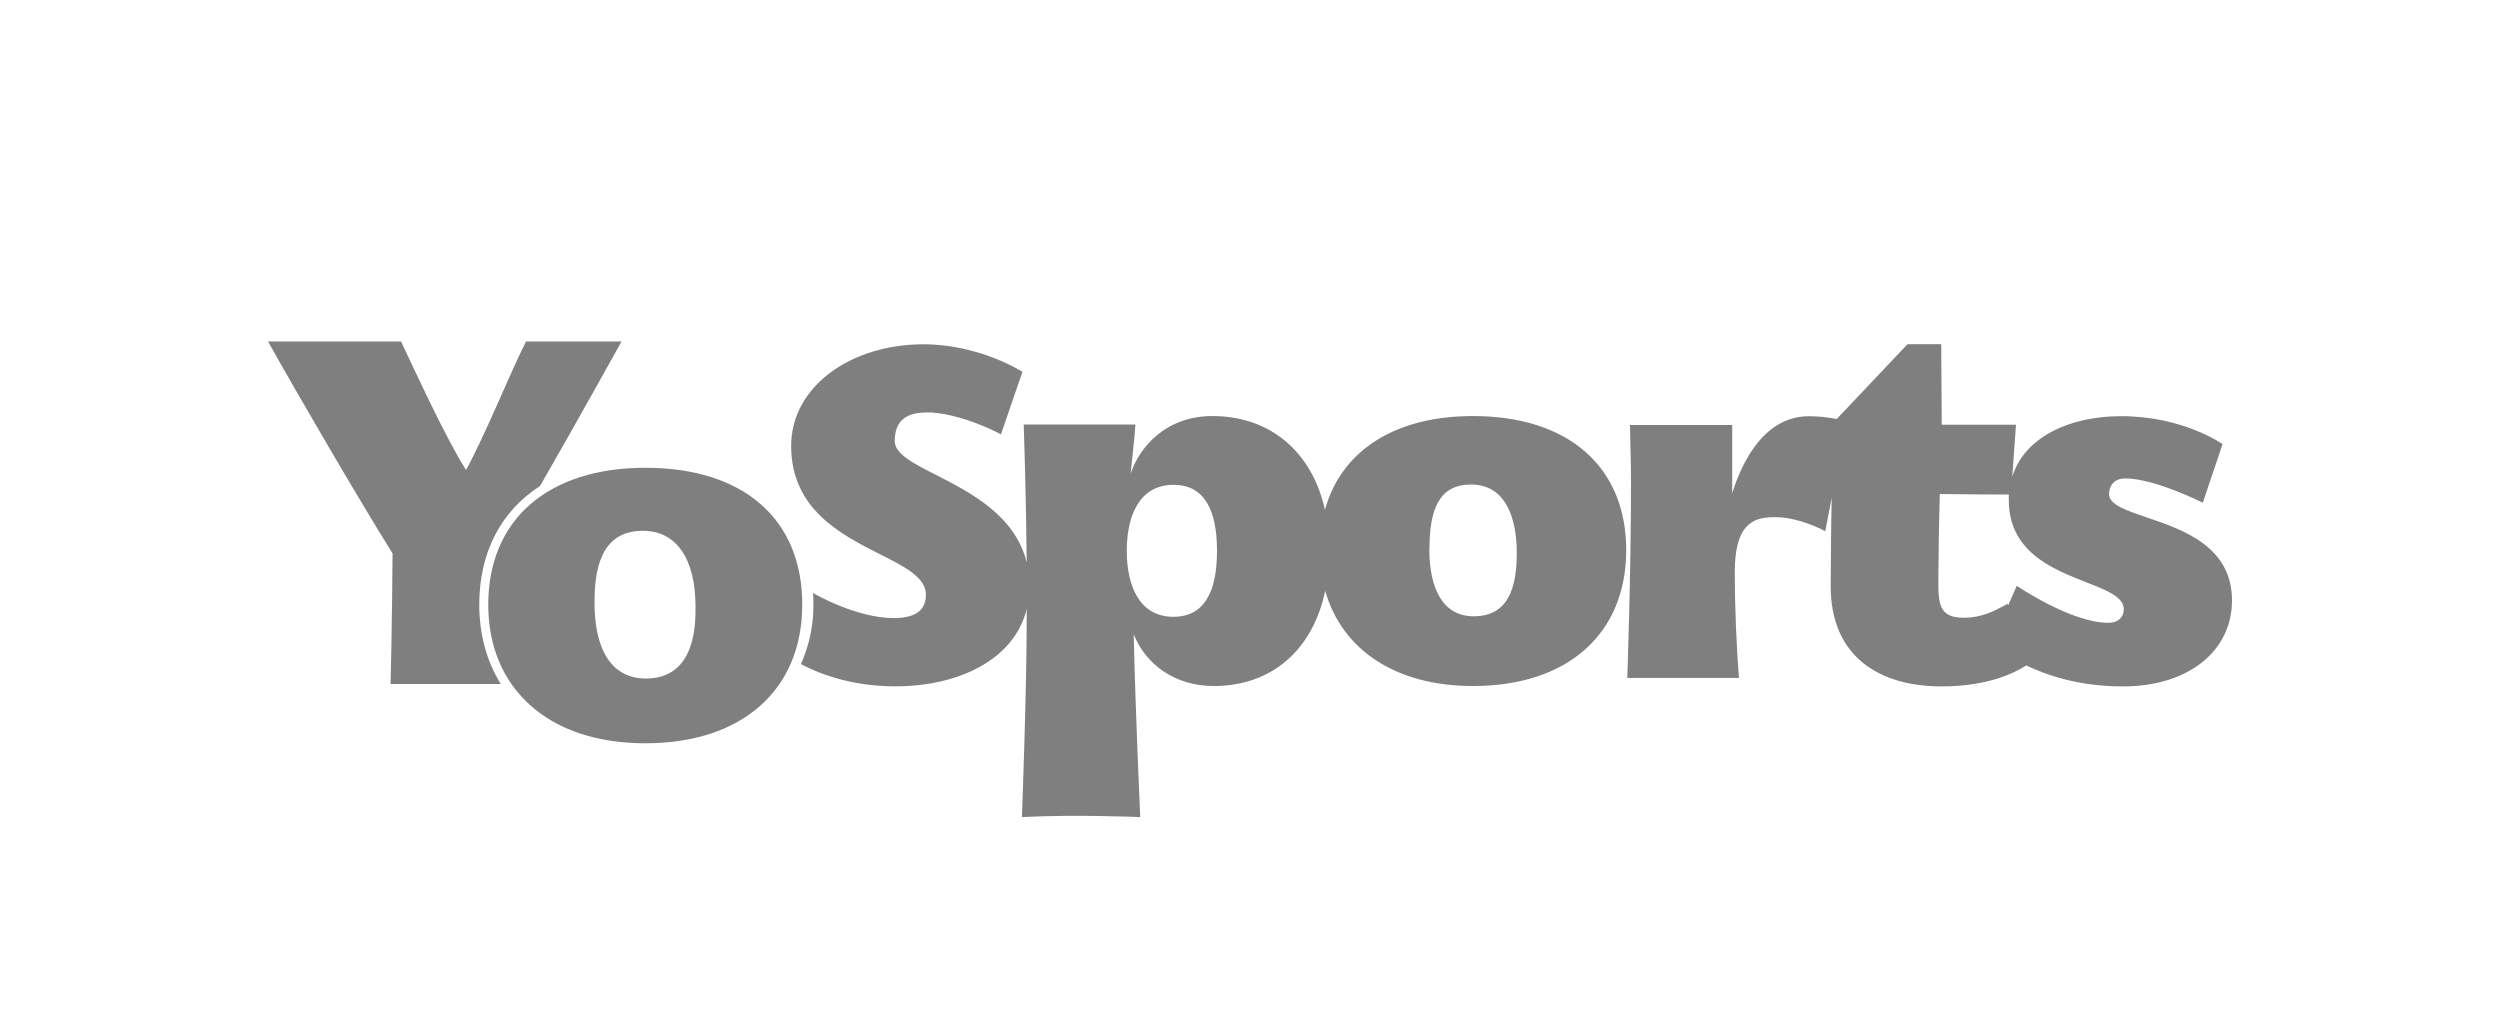
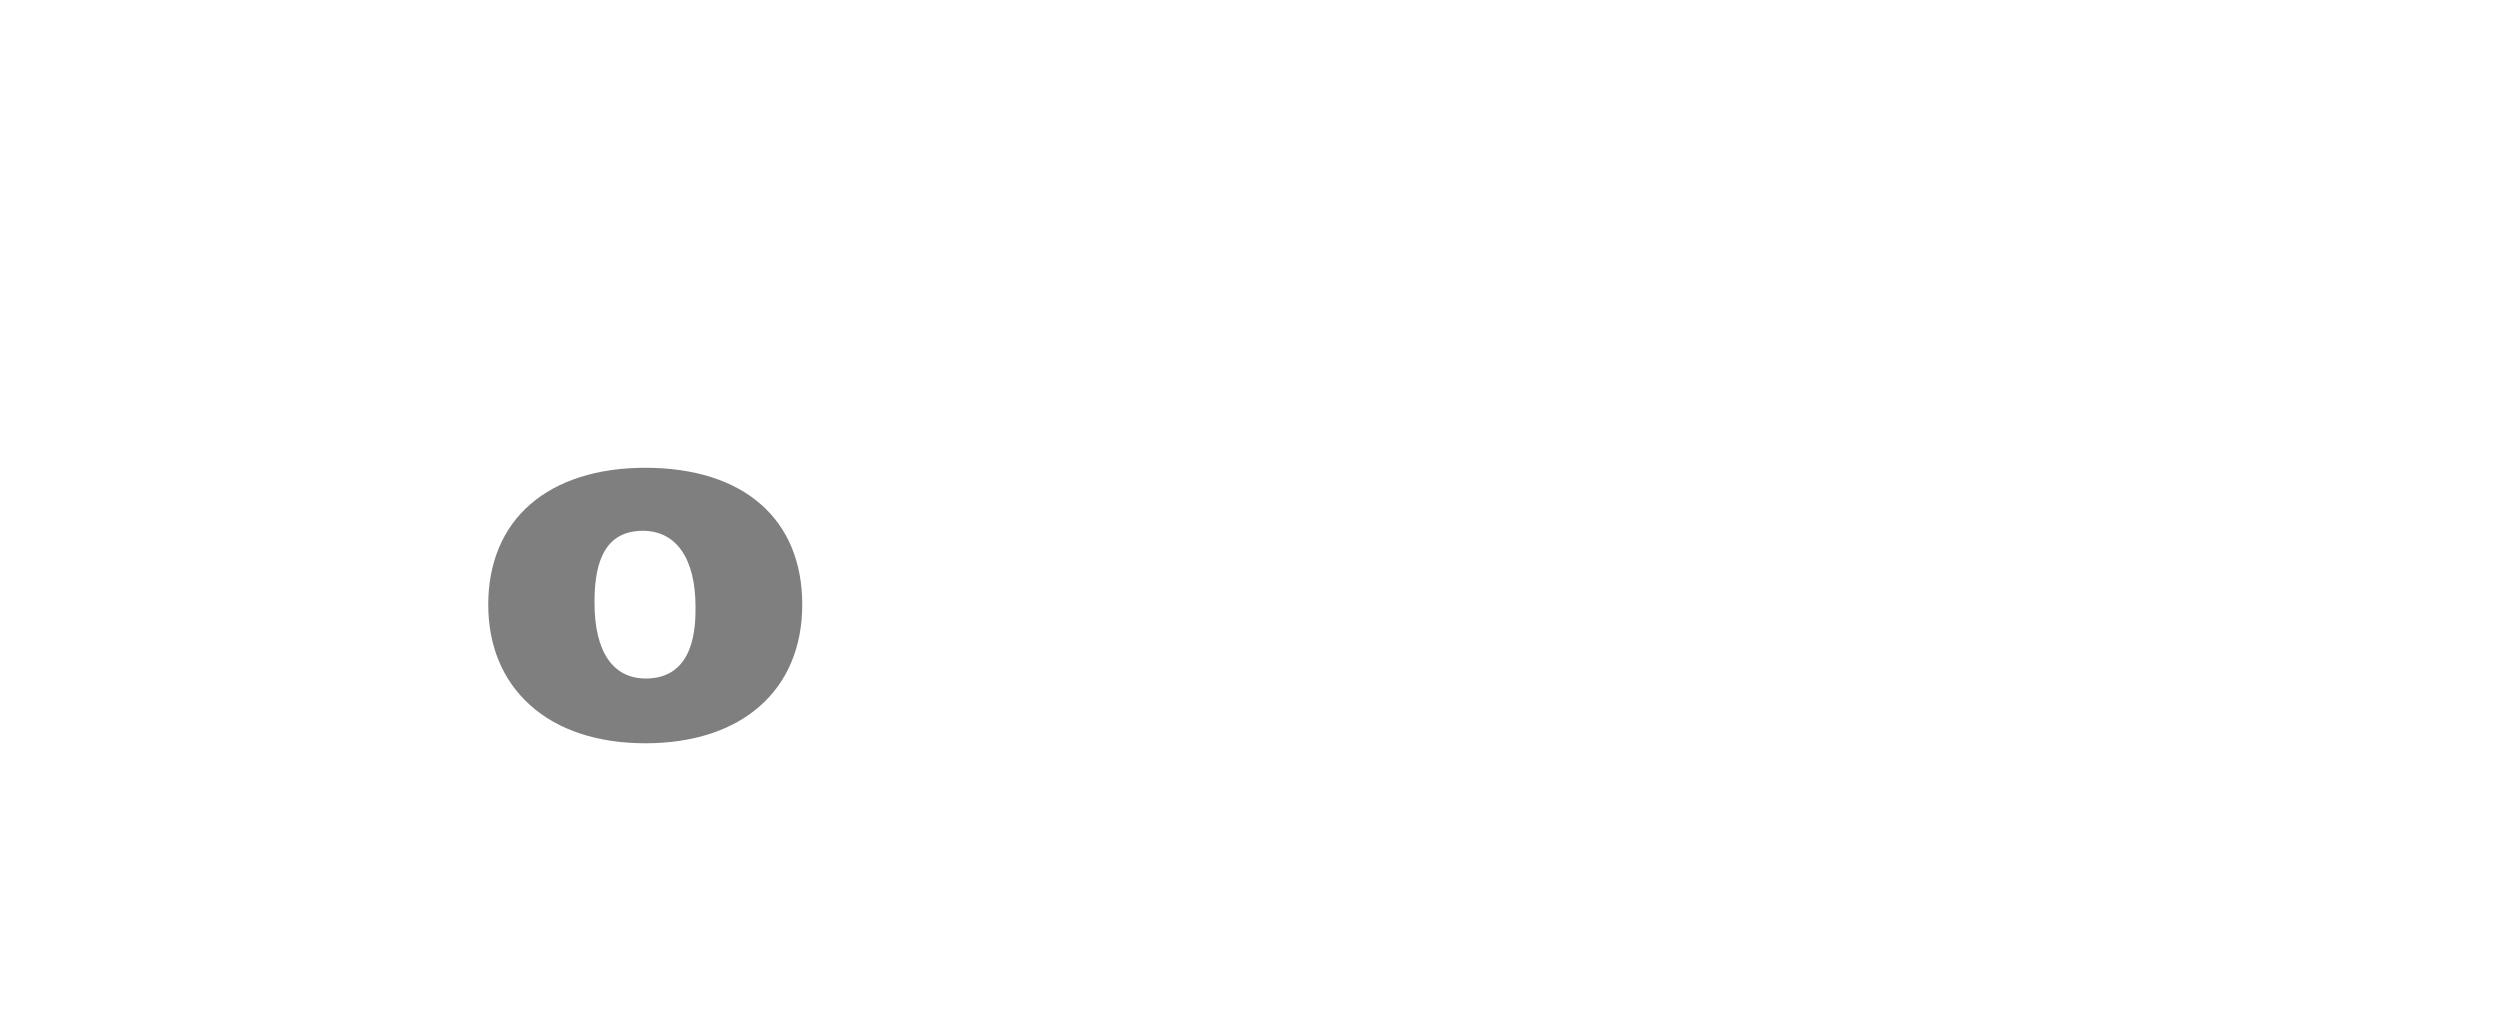
<svg xmlns="http://www.w3.org/2000/svg" id="Layer_1" viewBox="0 0 389.56 159.72">
  <defs>
    <style>.cls-1{opacity:.5;}.cls-2{fill-rule:evenodd;}</style>
  </defs>
  <g class="cls-1">
-     <path d="M78.03,106.58c-2.14-3.43-3.35-7.64-3.35-12.35,0-8.22,3.43-14.61,9.47-18.5,6.23-10.83,12.7-22.52,12.7-22.52h-14.88c-2.38,4.67-6.43,14.73-9.35,20.02-3.23-5.06-8.22-16.01-10.13-20.02h-20.72c4.21,7.6,14.57,25.32,19.4,33.03-.08,11.57-.31,20.34-.31,20.34h17.18Z" />
    <path d="M82.59,109.86c4.32,3.9,10.52,5.96,17.96,5.96,15.08,0,24.46-8.3,24.46-21.62s-9.15-21.31-24.46-21.31c-7.48,0-13.67,1.99-17.96,5.73-4.25,3.7-6.51,9.12-6.51,15.58s2.26,11.84,6.51,15.66h0Zm17.57-27.15c5.22,0,8.22,4.32,8.22,11.88,0,2.77,0,11.14-7.75,11.14-5.14,0-7.99-4.21-7.99-11.8,0-4.79,.78-11.22,7.52-11.22h0Z" />
-     <path class="cls-2" d="M144.37,64.28c-2.92,0-4.95,1.09-4.95,4.44,0,1.99,2.84,3.47,6.47,5.3,5.34,2.73,12.31,6.31,14.1,13.63-.12-11.45-.47-21.5-.47-21.5h17.41c-.04,.78-.23,2.8-.43,4.6-.16,1.36-.27,2.57-.31,3.04,1.32-4.01,5.38-8.96,12.74-8.96,8.92,0,15.5,5.49,17.53,14.61,2.53-9.19,10.87-14.61,23.06-14.61,14.92,0,23.88,7.95,23.88,20.88s-8.96,21.19-23.88,21.19c-12.15,0-20.45-5.73-23.02-14.84-1.95,9.27-8.38,14.84-17.37,14.84-6.12,0-10.64-3.43-12.47-8.06,.23,11.06,1.01,28.48,1.01,28.48,0,0-10.28-.43-18.43,0,0,0,.74-19.52,.74-30.66v-1.75c-1.91,7.83-10.52,12.04-20.49,12.04-7.09,0-12.23-2.14-14.69-3.47,1.25-2.77,1.95-5.88,1.95-9.15,0-.66,0-1.32-.08-1.95,.23,.16,6.74,3.93,12.58,3.93,3.7,0,5.03-1.44,5.03-3.62,0-2.69-3.23-4.36-7.21-6.35-6.08-3.08-13.79-7.01-13.79-16.87,0-9.19,9.23-15.82,20.61-15.82,8.8,0,15.43,4.29,15.43,4.29l-3.35,9.74s-6.27-3.43-11.73-3.43l.12,.04Zm38.49,31.83c4.87,0,6.78-4.01,6.78-10.28s-1.91-10.28-6.78-10.28c-5.45,0-7.28,5.03-7.28,10.28s1.83,10.28,7.28,10.28Zm39.89-10.64c0-6.27,1.6-9.97,6.47-9.97,5.45,0,7.13,5.3,7.13,10.64s-1.25,9.89-6.7,9.89c-4.87,0-6.93-4.36-6.93-10.56h.04Zm47.14-8.53c1.09-3.51,4.36-12.08,11.96-12.08,1.29,0,2.77,.12,4.36,.43l11.02-11.65h5.26l.08,12.54h11.57l-.58,8.1c1.95-6.27,9.08-9.43,16.95-9.43,9.74,0,15.82,4.36,15.82,4.36l-3.08,9.12s-7.52-3.78-12.08-3.78c-1.75,0-2.53,1.17-2.53,2.42,0,1.68,2.61,2.53,5.88,3.66,5.65,1.91,13.28,4.52,13.28,12.93,0,7.87-6.78,13.4-16.98,13.4-6.66,0-11.69-1.64-15.08-3.27-2.84,1.83-7.25,3.27-13.21,3.27-9.62,0-17.26-4.6-17.26-15.58,0-3.97,.08-11.1,.16-13.83l-1.01,5.22c-1.95-1.01-5.1-2.26-8.06-2.18-3.51,0-6.04,1.44-6.04,8.61,0,5.26,.27,11.88,.66,16.44h-17.41s.58-15.93,.58-30.42c0-2.61-.08-5.65-.16-8.77h0v-.23h15.93v5.57h0v5.22l-.04-.08Zm43.05,17.34l1.32-3s8.45,5.77,14.26,5.77c1.6,0,2.42-.93,2.42-2.1,0-1.91-2.61-2.96-5.84-4.21-5.22-2.06-12.08-4.71-12.08-12.82v-.86c-1.21,0-5.77,0-10.75-.08-.16,4.95-.23,12.89-.23,13.67,0,3.7,.27,5.61,4.01,5.61,2.8,0,4.83-1.13,6.23-1.87h0c.19-.12,.39-.19,.55-.31l.08,.23,.04-.04Z" />
  </g>
</svg>